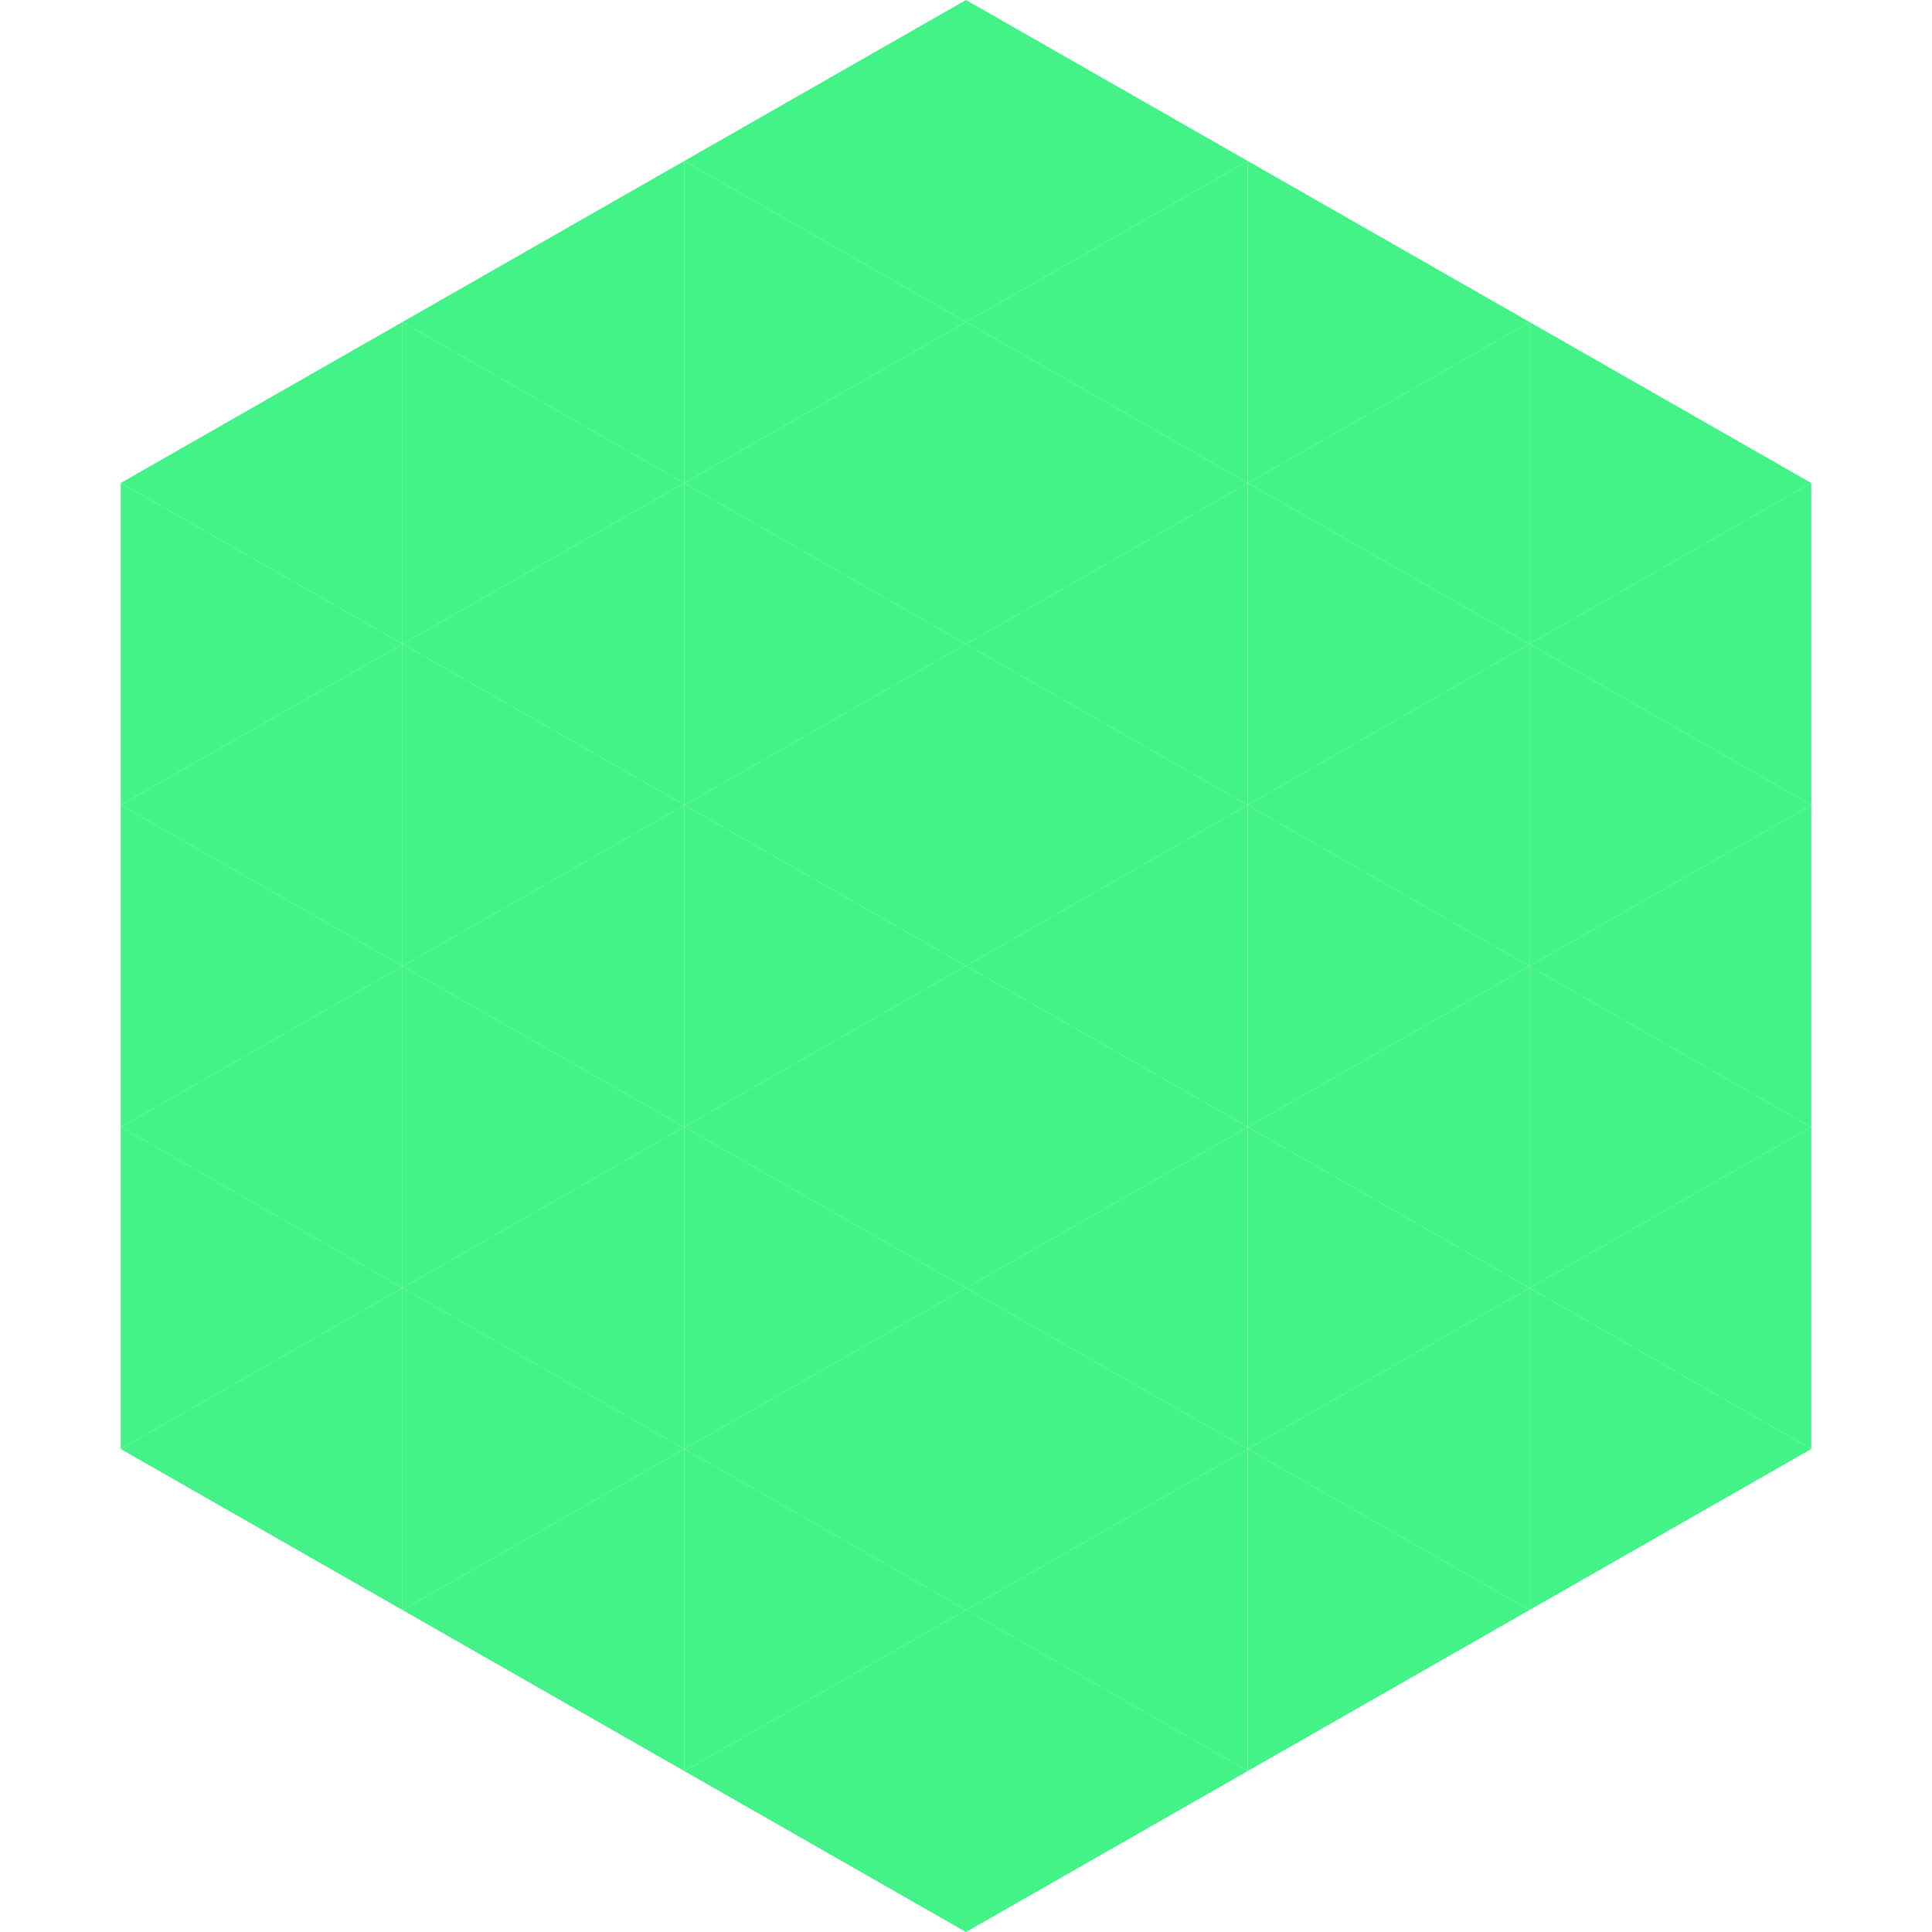
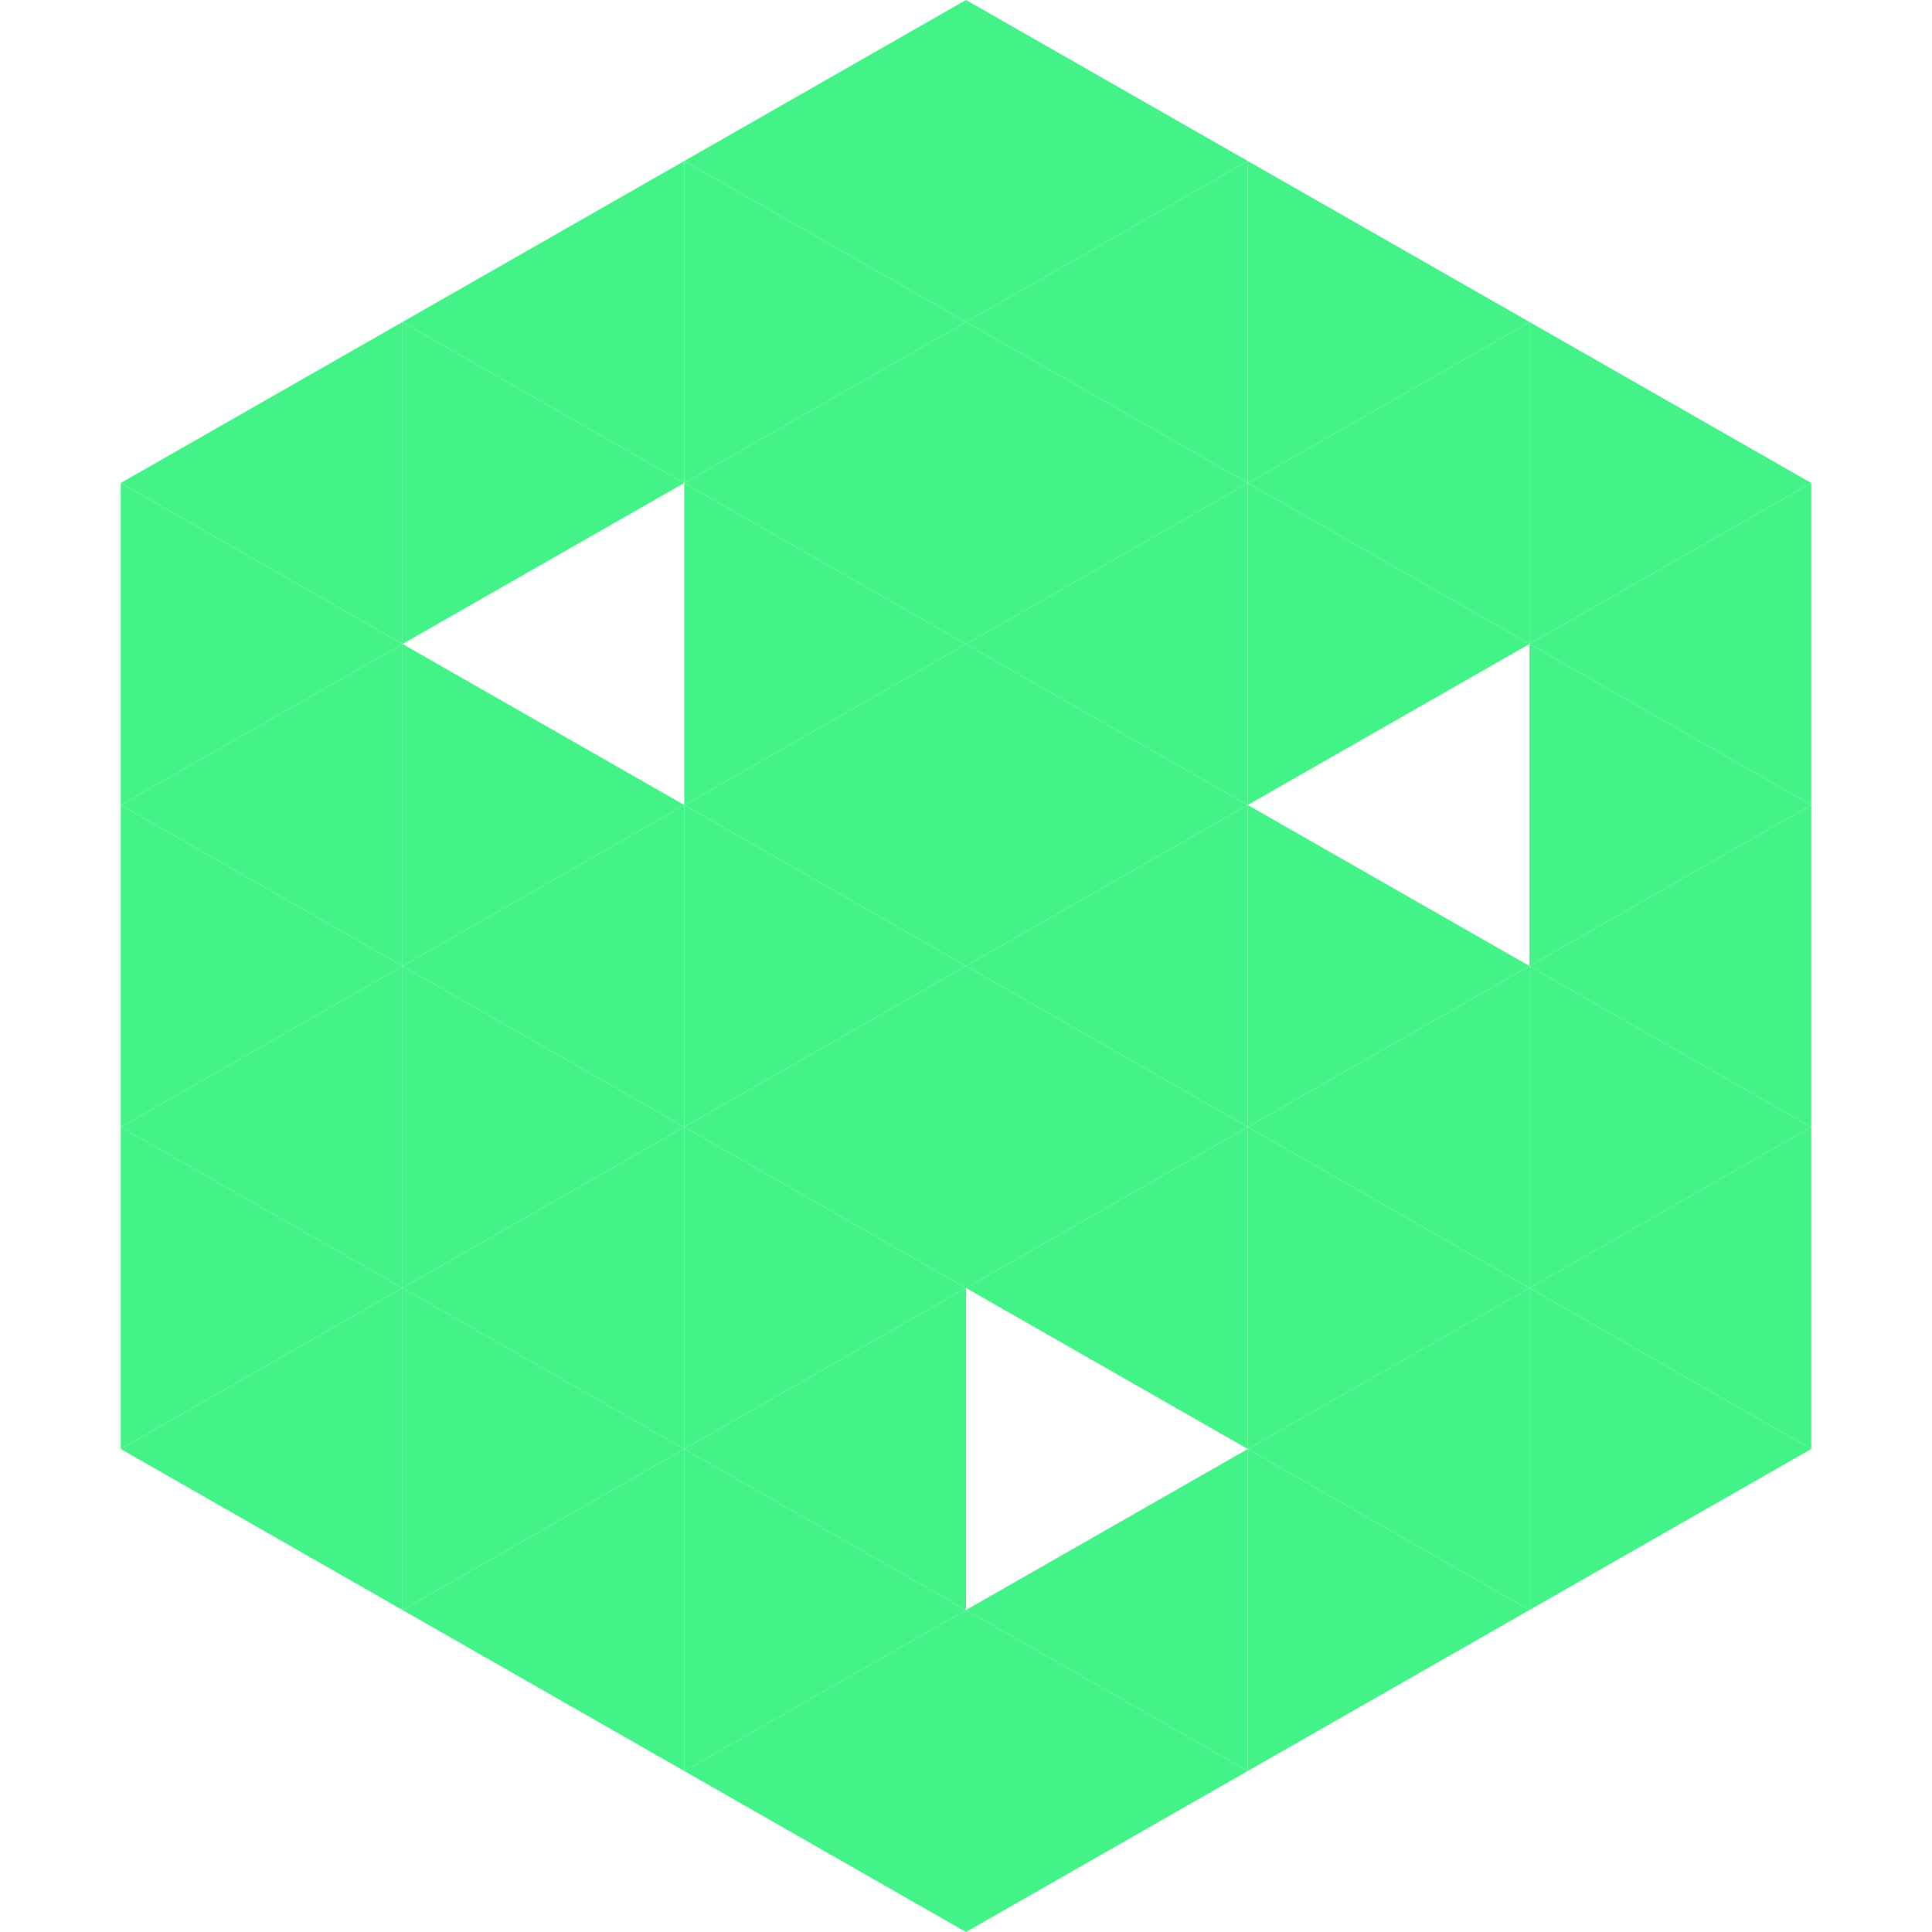
<svg xmlns="http://www.w3.org/2000/svg" width="240" height="240">
  <polygon points="50,40 15,60 50,80" style="fill:rgb(67,243,135)" />
  <polygon points="190,40 225,60 190,80" style="fill:rgb(67,243,135)" />
  <polygon points="15,60 50,80 15,100" style="fill:rgb(67,243,135)" />
  <polygon points="225,60 190,80 225,100" style="fill:rgb(67,243,135)" />
  <polygon points="50,80 15,100 50,120" style="fill:rgb(67,243,135)" />
  <polygon points="190,80 225,100 190,120" style="fill:rgb(67,243,135)" />
  <polygon points="15,100 50,120 15,140" style="fill:rgb(67,243,135)" />
  <polygon points="225,100 190,120 225,140" style="fill:rgb(67,243,135)" />
  <polygon points="50,120 15,140 50,160" style="fill:rgb(67,243,135)" />
  <polygon points="190,120 225,140 190,160" style="fill:rgb(67,243,135)" />
  <polygon points="15,140 50,160 15,180" style="fill:rgb(67,243,135)" />
  <polygon points="225,140 190,160 225,180" style="fill:rgb(67,243,135)" />
  <polygon points="50,160 15,180 50,200" style="fill:rgb(67,243,135)" />
  <polygon points="190,160 225,180 190,200" style="fill:rgb(67,243,135)" />
  <polygon points="15,180 50,200 15,220" style="fill:rgb(255,255,255); fill-opacity:0" />
  <polygon points="225,180 190,200 225,220" style="fill:rgb(255,255,255); fill-opacity:0" />
-   <polygon points="50,0 85,20 50,40" style="fill:rgb(255,255,255); fill-opacity:0" />
  <polygon points="190,0 155,20 190,40" style="fill:rgb(255,255,255); fill-opacity:0" />
  <polygon points="85,20 50,40 85,60" style="fill:rgb(67,243,135)" />
  <polygon points="155,20 190,40 155,60" style="fill:rgb(67,243,135)" />
  <polygon points="50,40 85,60 50,80" style="fill:rgb(67,243,135)" />
  <polygon points="190,40 155,60 190,80" style="fill:rgb(67,243,135)" />
-   <polygon points="85,60 50,80 85,100" style="fill:rgb(67,243,135)" />
  <polygon points="155,60 190,80 155,100" style="fill:rgb(67,243,135)" />
  <polygon points="50,80 85,100 50,120" style="fill:rgb(67,243,135)" />
-   <polygon points="190,80 155,100 190,120" style="fill:rgb(67,243,135)" />
  <polygon points="85,100 50,120 85,140" style="fill:rgb(67,243,135)" />
  <polygon points="155,100 190,120 155,140" style="fill:rgb(67,243,135)" />
  <polygon points="50,120 85,140 50,160" style="fill:rgb(67,243,135)" />
  <polygon points="190,120 155,140 190,160" style="fill:rgb(67,243,135)" />
  <polygon points="85,140 50,160 85,180" style="fill:rgb(67,243,135)" />
  <polygon points="155,140 190,160 155,180" style="fill:rgb(67,243,135)" />
  <polygon points="50,160 85,180 50,200" style="fill:rgb(67,243,135)" />
  <polygon points="190,160 155,180 190,200" style="fill:rgb(67,243,135)" />
  <polygon points="85,180 50,200 85,220" style="fill:rgb(67,243,135)" />
  <polygon points="155,180 190,200 155,220" style="fill:rgb(67,243,135)" />
  <polygon points="120,0 85,20 120,40" style="fill:rgb(67,243,135)" />
  <polygon points="120,0 155,20 120,40" style="fill:rgb(67,243,135)" />
  <polygon points="85,20 120,40 85,60" style="fill:rgb(67,243,135)" />
  <polygon points="155,20 120,40 155,60" style="fill:rgb(67,243,135)" />
  <polygon points="120,40 85,60 120,80" style="fill:rgb(67,243,135)" />
  <polygon points="120,40 155,60 120,80" style="fill:rgb(67,243,135)" />
  <polygon points="85,60 120,80 85,100" style="fill:rgb(67,243,135)" />
  <polygon points="155,60 120,80 155,100" style="fill:rgb(67,243,135)" />
  <polygon points="120,80 85,100 120,120" style="fill:rgb(67,243,135)" />
  <polygon points="120,80 155,100 120,120" style="fill:rgb(67,243,135)" />
  <polygon points="85,100 120,120 85,140" style="fill:rgb(67,243,135)" />
  <polygon points="155,100 120,120 155,140" style="fill:rgb(67,243,135)" />
  <polygon points="120,120 85,140 120,160" style="fill:rgb(67,243,135)" />
  <polygon points="120,120 155,140 120,160" style="fill:rgb(67,243,135)" />
  <polygon points="85,140 120,160 85,180" style="fill:rgb(67,243,135)" />
  <polygon points="155,140 120,160 155,180" style="fill:rgb(67,243,135)" />
  <polygon points="120,160 85,180 120,200" style="fill:rgb(67,243,135)" />
-   <polygon points="120,160 155,180 120,200" style="fill:rgb(67,243,135)" />
  <polygon points="85,180 120,200 85,220" style="fill:rgb(67,243,135)" />
  <polygon points="155,180 120,200 155,220" style="fill:rgb(67,243,135)" />
  <polygon points="120,200 85,220 120,240" style="fill:rgb(67,243,135)" />
  <polygon points="120,200 155,220 120,240" style="fill:rgb(67,243,135)" />
  <polygon points="85,220 120,240 85,260" style="fill:rgb(255,255,255); fill-opacity:0" />
  <polygon points="155,220 120,240 155,260" style="fill:rgb(255,255,255); fill-opacity:0" />
</svg>